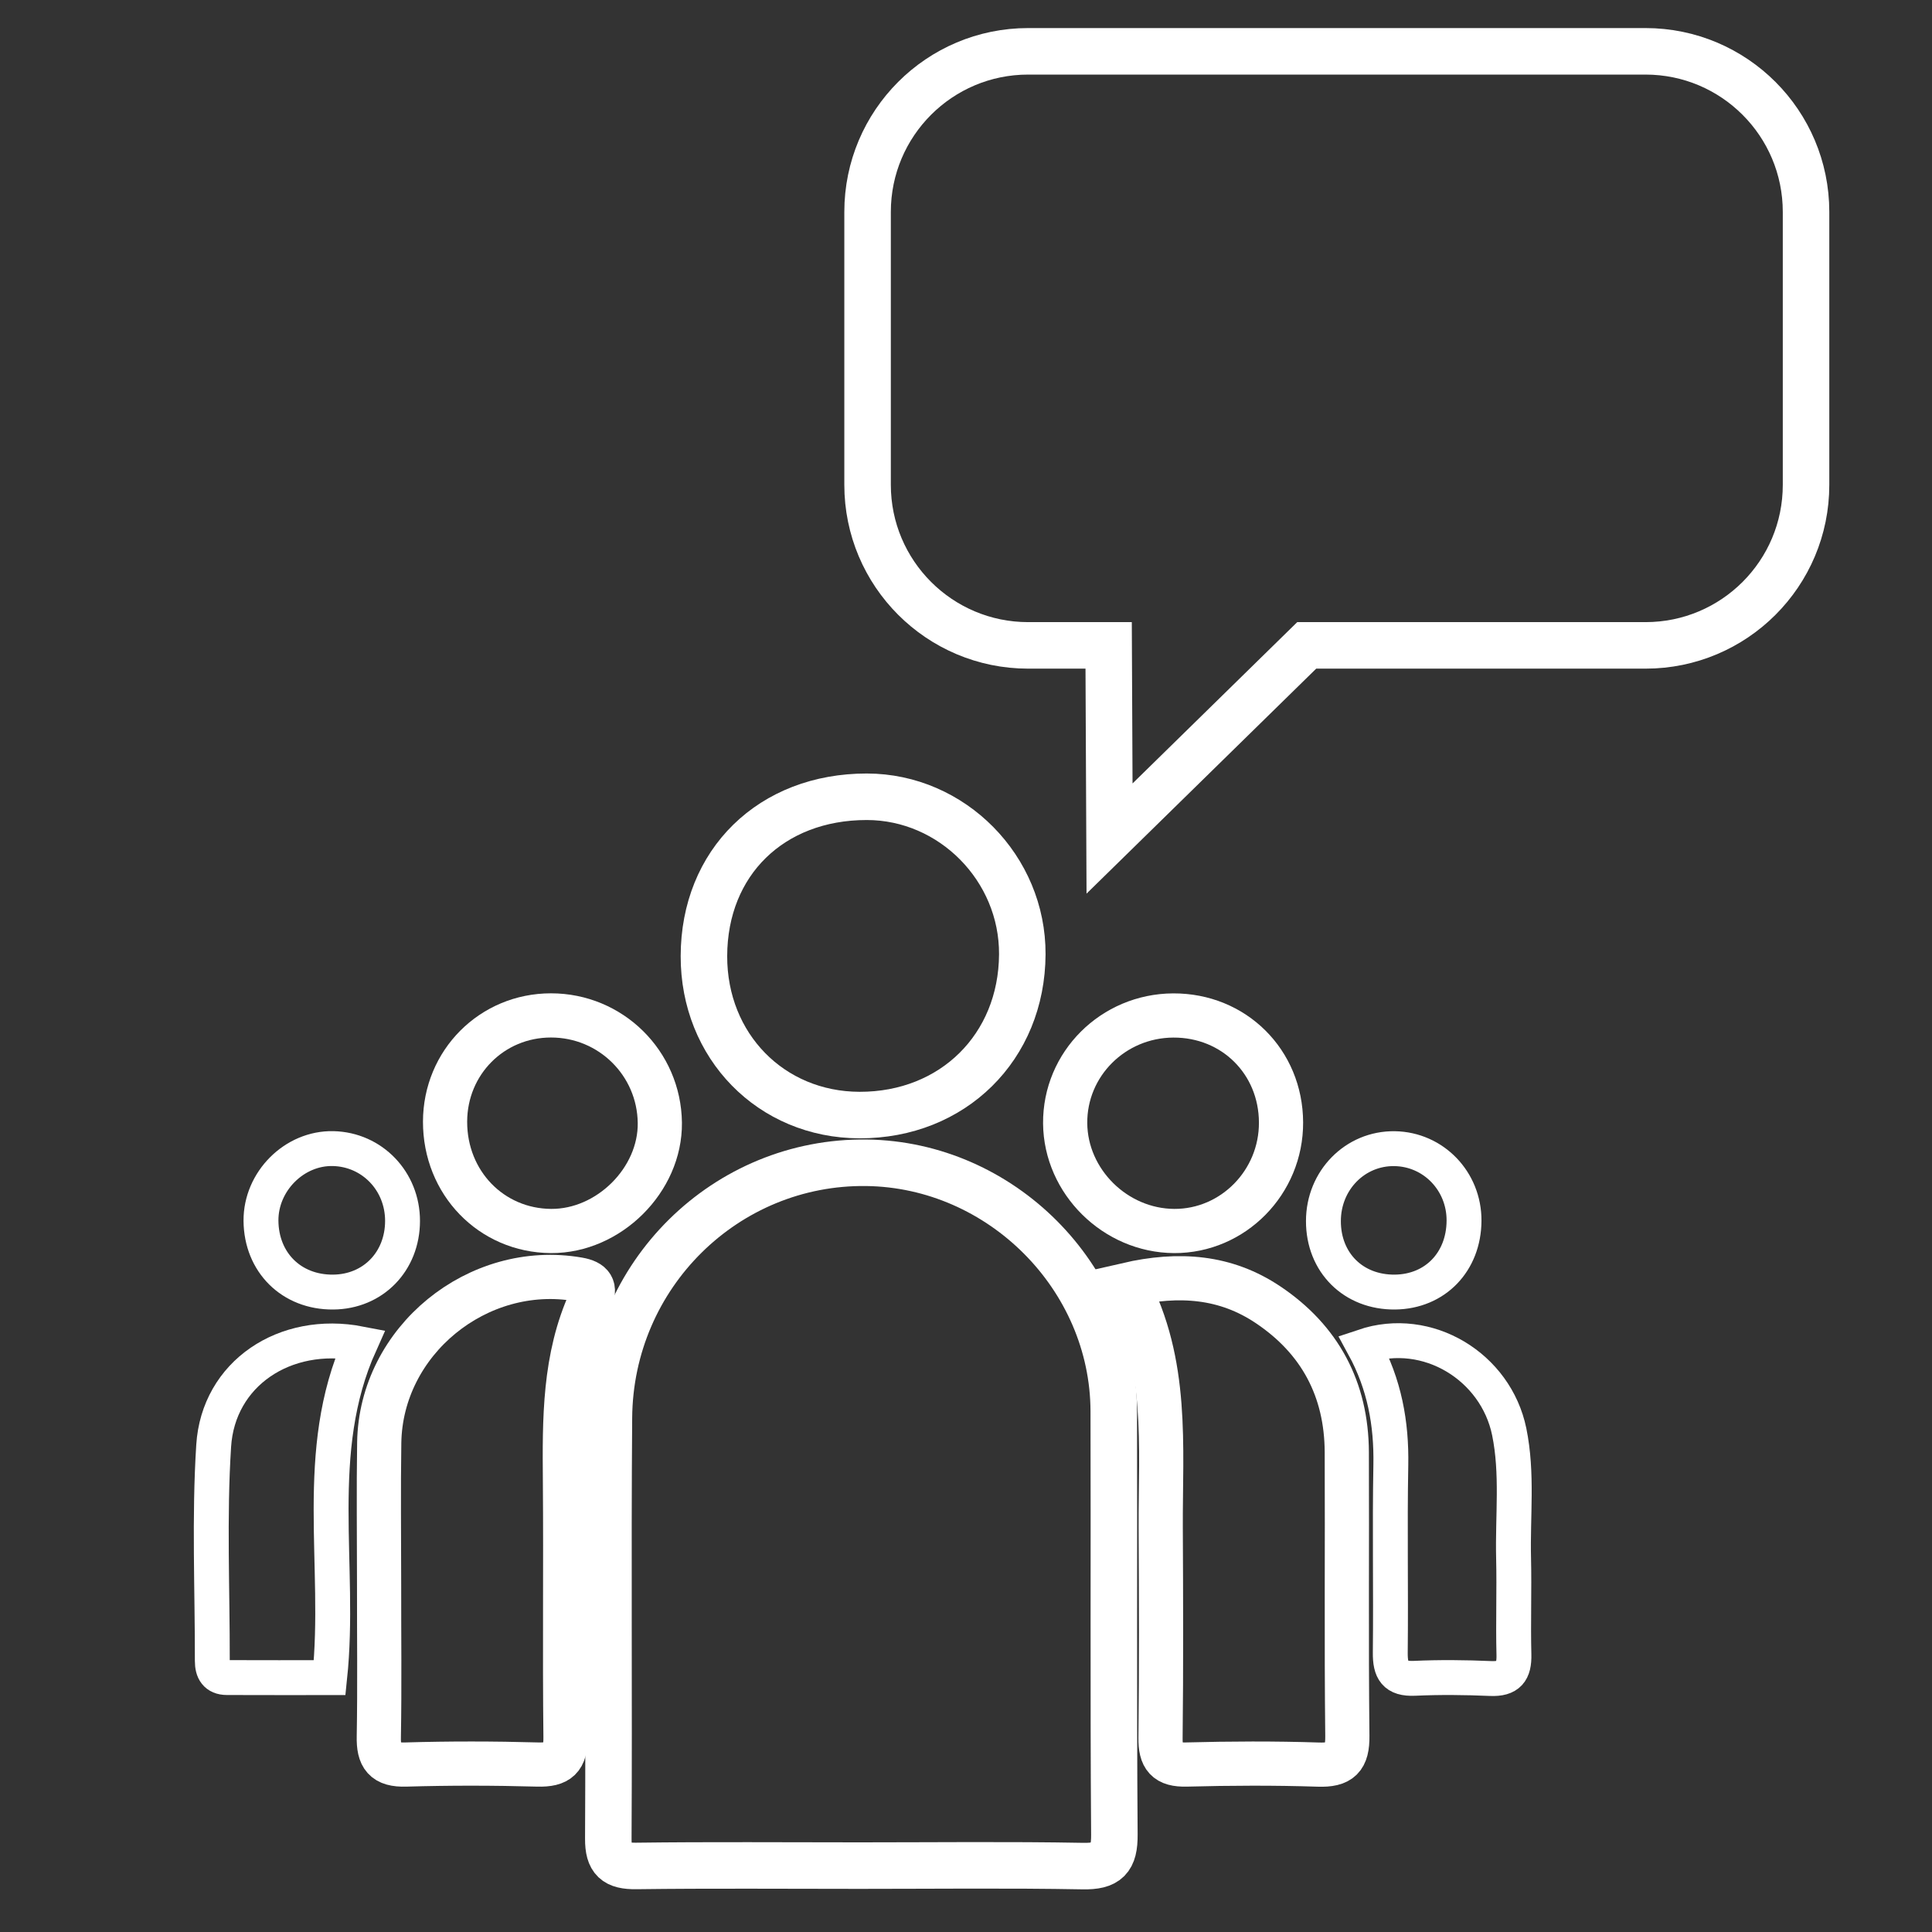
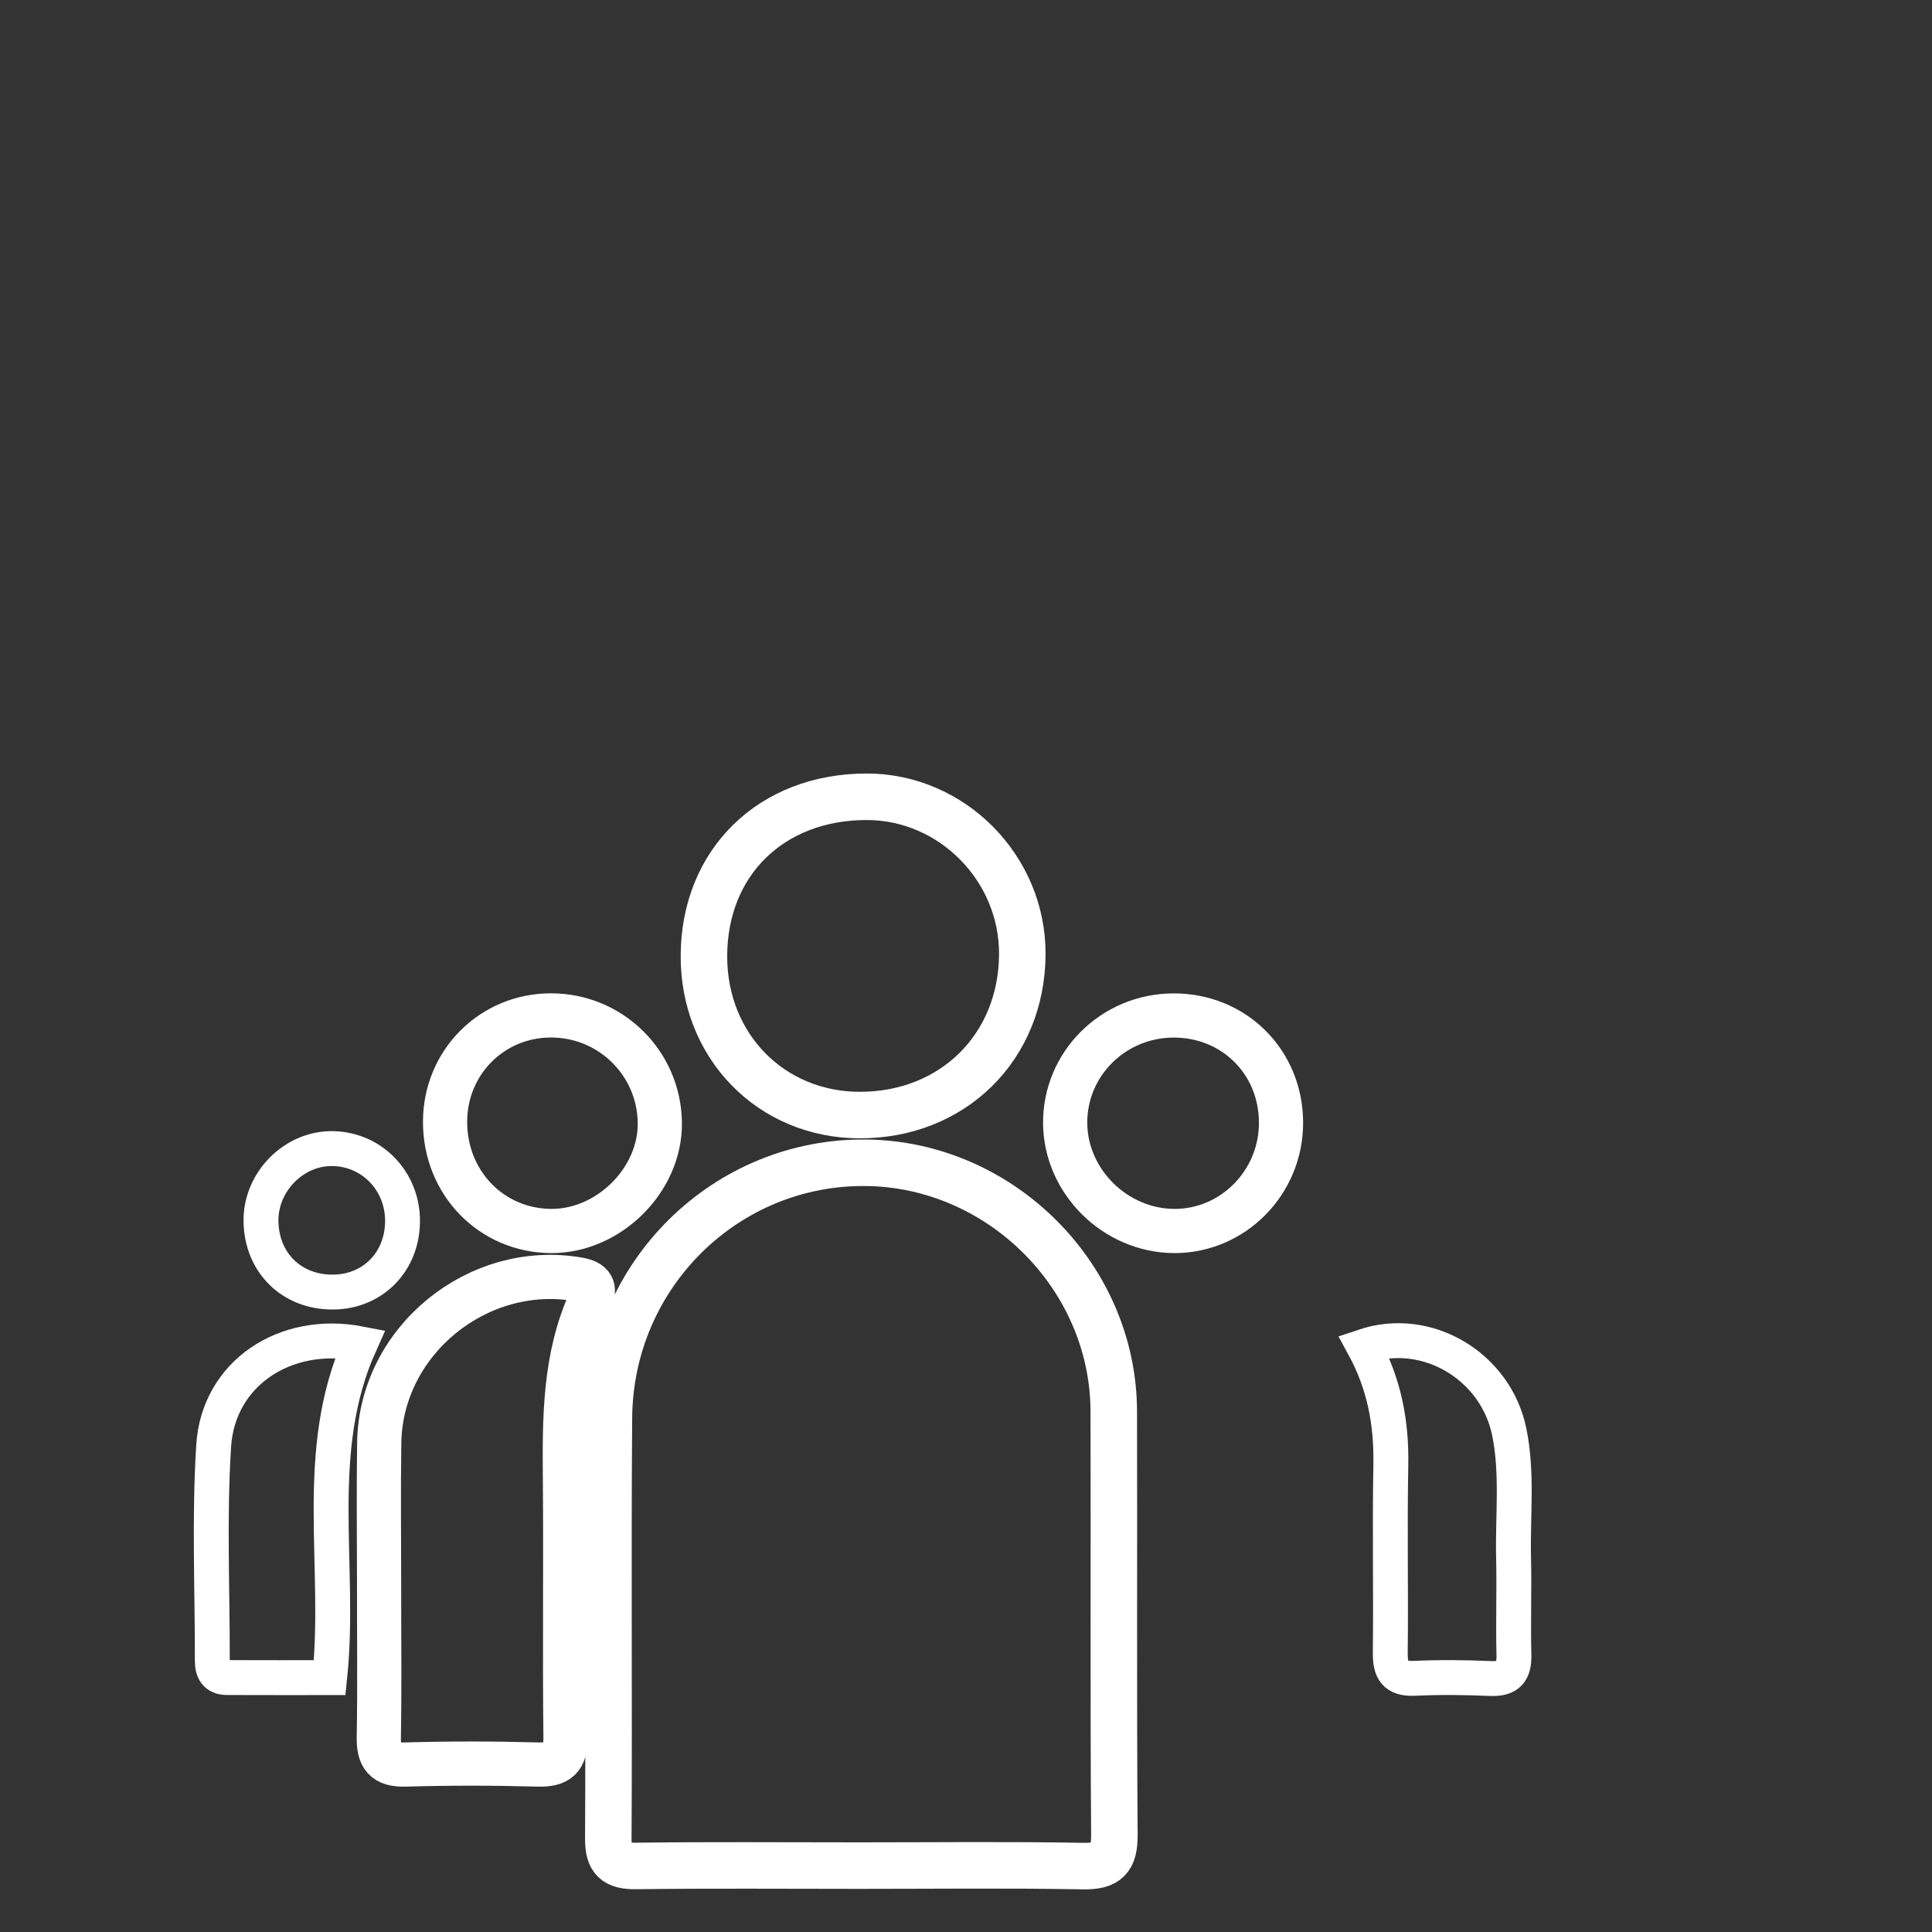
<svg xmlns="http://www.w3.org/2000/svg" version="1.1" id="Layer_1" x="0px" y="0px" viewBox="0 0 2834.6 2834.6" style="enable-background:new 0 0 2834.6 2834.6;" xml:space="preserve">
  <rect x="0" y="0" width="2834.6" height="2834.6" fill="#333333" stroke="none" />
  <style type="text/css">
	.st0{fill:none;stroke:#FFFFFF;stroke-width:68.247;stroke-miterlimit:10;}
	.st1{fill:none;stroke:#FFFFFF;stroke-width:64.835;stroke-miterlimit:10;}
	.st2{fill:none;stroke:#FFFFFF;stroke-width:51.185;stroke-miterlimit:10;}
</style>
  <path class="st0" d="M1261,2737.2c-109.2,0-218.4-0.9-327.5,0.5c-30.3,0.4-41.2-8.8-41-40.1c1.1-205.8-0.7-411.7,0.9-617.5  c1.6-209.8,171.7-376.8,378-374.1c197.4,2.6,362.1,167.5,362.7,364.4c0.6,207.1-0.6,414.2,0.9,621.2c0.3,35.8-10.5,47-46.4,46.3  C1479.4,2735.9,1370.2,2737.2,1261,2737.2z" />
  <path class="st1" d="M556.2,2324.6c0-69.4-0.9-138.8,0.2-208.1c2.4-149.4,144.6-265.1,292.2-239.4c20.1,3.5,25.9,12.3,17.7,30.3  c-39,85-38.1,175.3-37.4,266c1,125.1-0.6,250.3,0.8,375.4c0.4,31.2-10.4,40.9-40.8,40.1c-64.4-1.8-128.9-1.9-193.3,0  c-31.7,1-40.5-11.5-39.8-41.3C557.1,2473.3,556.1,2398.9,556.2,2324.6z" />
-   <path class="st1" d="M1653.6,1884.9c76.7-17.7,144.9-12.1,206.7,29.3c76.4,51.1,115.3,124.2,115.7,216.4  c0.6,138.7-0.7,277.5,0.8,416.2c0.4,32.8-10.1,43.3-42.6,42.2c-64.4-2.1-128.9-1.8-193.3-0.1c-29.8,0.8-38.5-10.6-38.2-39.1  c1.2-102.8,0.8-205.6,0.3-308.4C1702.5,2121.8,1714.9,2000.5,1653.6,1884.9z" />
  <path class="st0" d="M1032.8,1402.7c0.3-137.5,98.8-233.8,239-233.7c125.2,0.1,228.8,105.1,228.1,231.2  c-0.7,136.2-101.9,236.1-238.8,235.8C1131.2,1635.7,1032.5,1534.8,1032.8,1402.7z" />
  <path class="st2" d="M2000.9,1975.3c93.6-31.5,193.8,29.9,213.4,125.3c12.6,61.4,4.9,123.6,6.4,185.5c1.1,47.1-0.7,94.3,0.5,141.4  c0.7,25.2-7.8,36.3-34.2,35.2c-37.2-1.6-74.5-2-111.6-0.3c-28.7,1.3-35.9-11.4-35.6-37.7c1-91.8-0.9-183.6,0.8-275.3  C2041.7,2088.7,2031.4,2031.2,2000.9,1975.3z" />
  <path class="st2" d="M528.4,1971.5c-71.3,158.6-27.4,324.8-44.7,489.9c-50.1,0-100.5,0.1-150.9-0.1c-15.9-0.1-21.3-9.8-21.3-24.3  c0.2-105.3-4.7-210.9,2-315.8C320.2,2015.7,417.6,1950,528.4,1971.5z" />
  <path class="st1" d="M1879.5,1646.8c0.4,87.8-70.4,159.7-156.8,159.3c-86.4-0.5-159.2-72.5-159.9-158  c-0.7-86.9,70.3-157.8,158.6-158.2C1810.3,1489.5,1879.2,1557.9,1879.5,1646.8z" />
  <path class="st1" d="M808.4,1489.8c87.7,0,158.6,70,159.7,157.5c1,83.8-74.9,159.3-159.6,158.8c-87.7-0.6-155.7-70.8-155.5-160.5  C653.2,1558.6,721.8,1489.8,808.4,1489.8z" />
-   <path class="st2" d="M1941.7,1791.5c0-59.8,46.6-107.1,104.5-106.2c57,0.9,102.1,47.7,101.8,105.7c-0.3,60.4-42.4,104-101.2,104.7  C1985.8,1896.4,1941.6,1852.6,1941.7,1791.5z" />
  <path class="st2" d="M590.6,1791.4c-0.1,59.6-43.4,103.9-101.9,104.3c-61,0.5-105.3-43.4-105.8-104.6  c-0.4-57.8,49-107.2,105.9-105.9C546.1,1686.5,590.7,1733.1,590.6,1791.4z" />
-   <path class="st0" d="M2414.3,946.9h-497.1l-289.3,283.4l-1.3-283.4h-118.1c-130.1,0-235.6-105.5-235.6-235.6V310.9  c0-130.1,105.5-235.6,235.6-235.6h905.7c130.1,0,235.6,105.5,235.6,235.6v400.4C2649.9,841.4,2544.4,946.9,2414.3,946.9z" />
</svg>